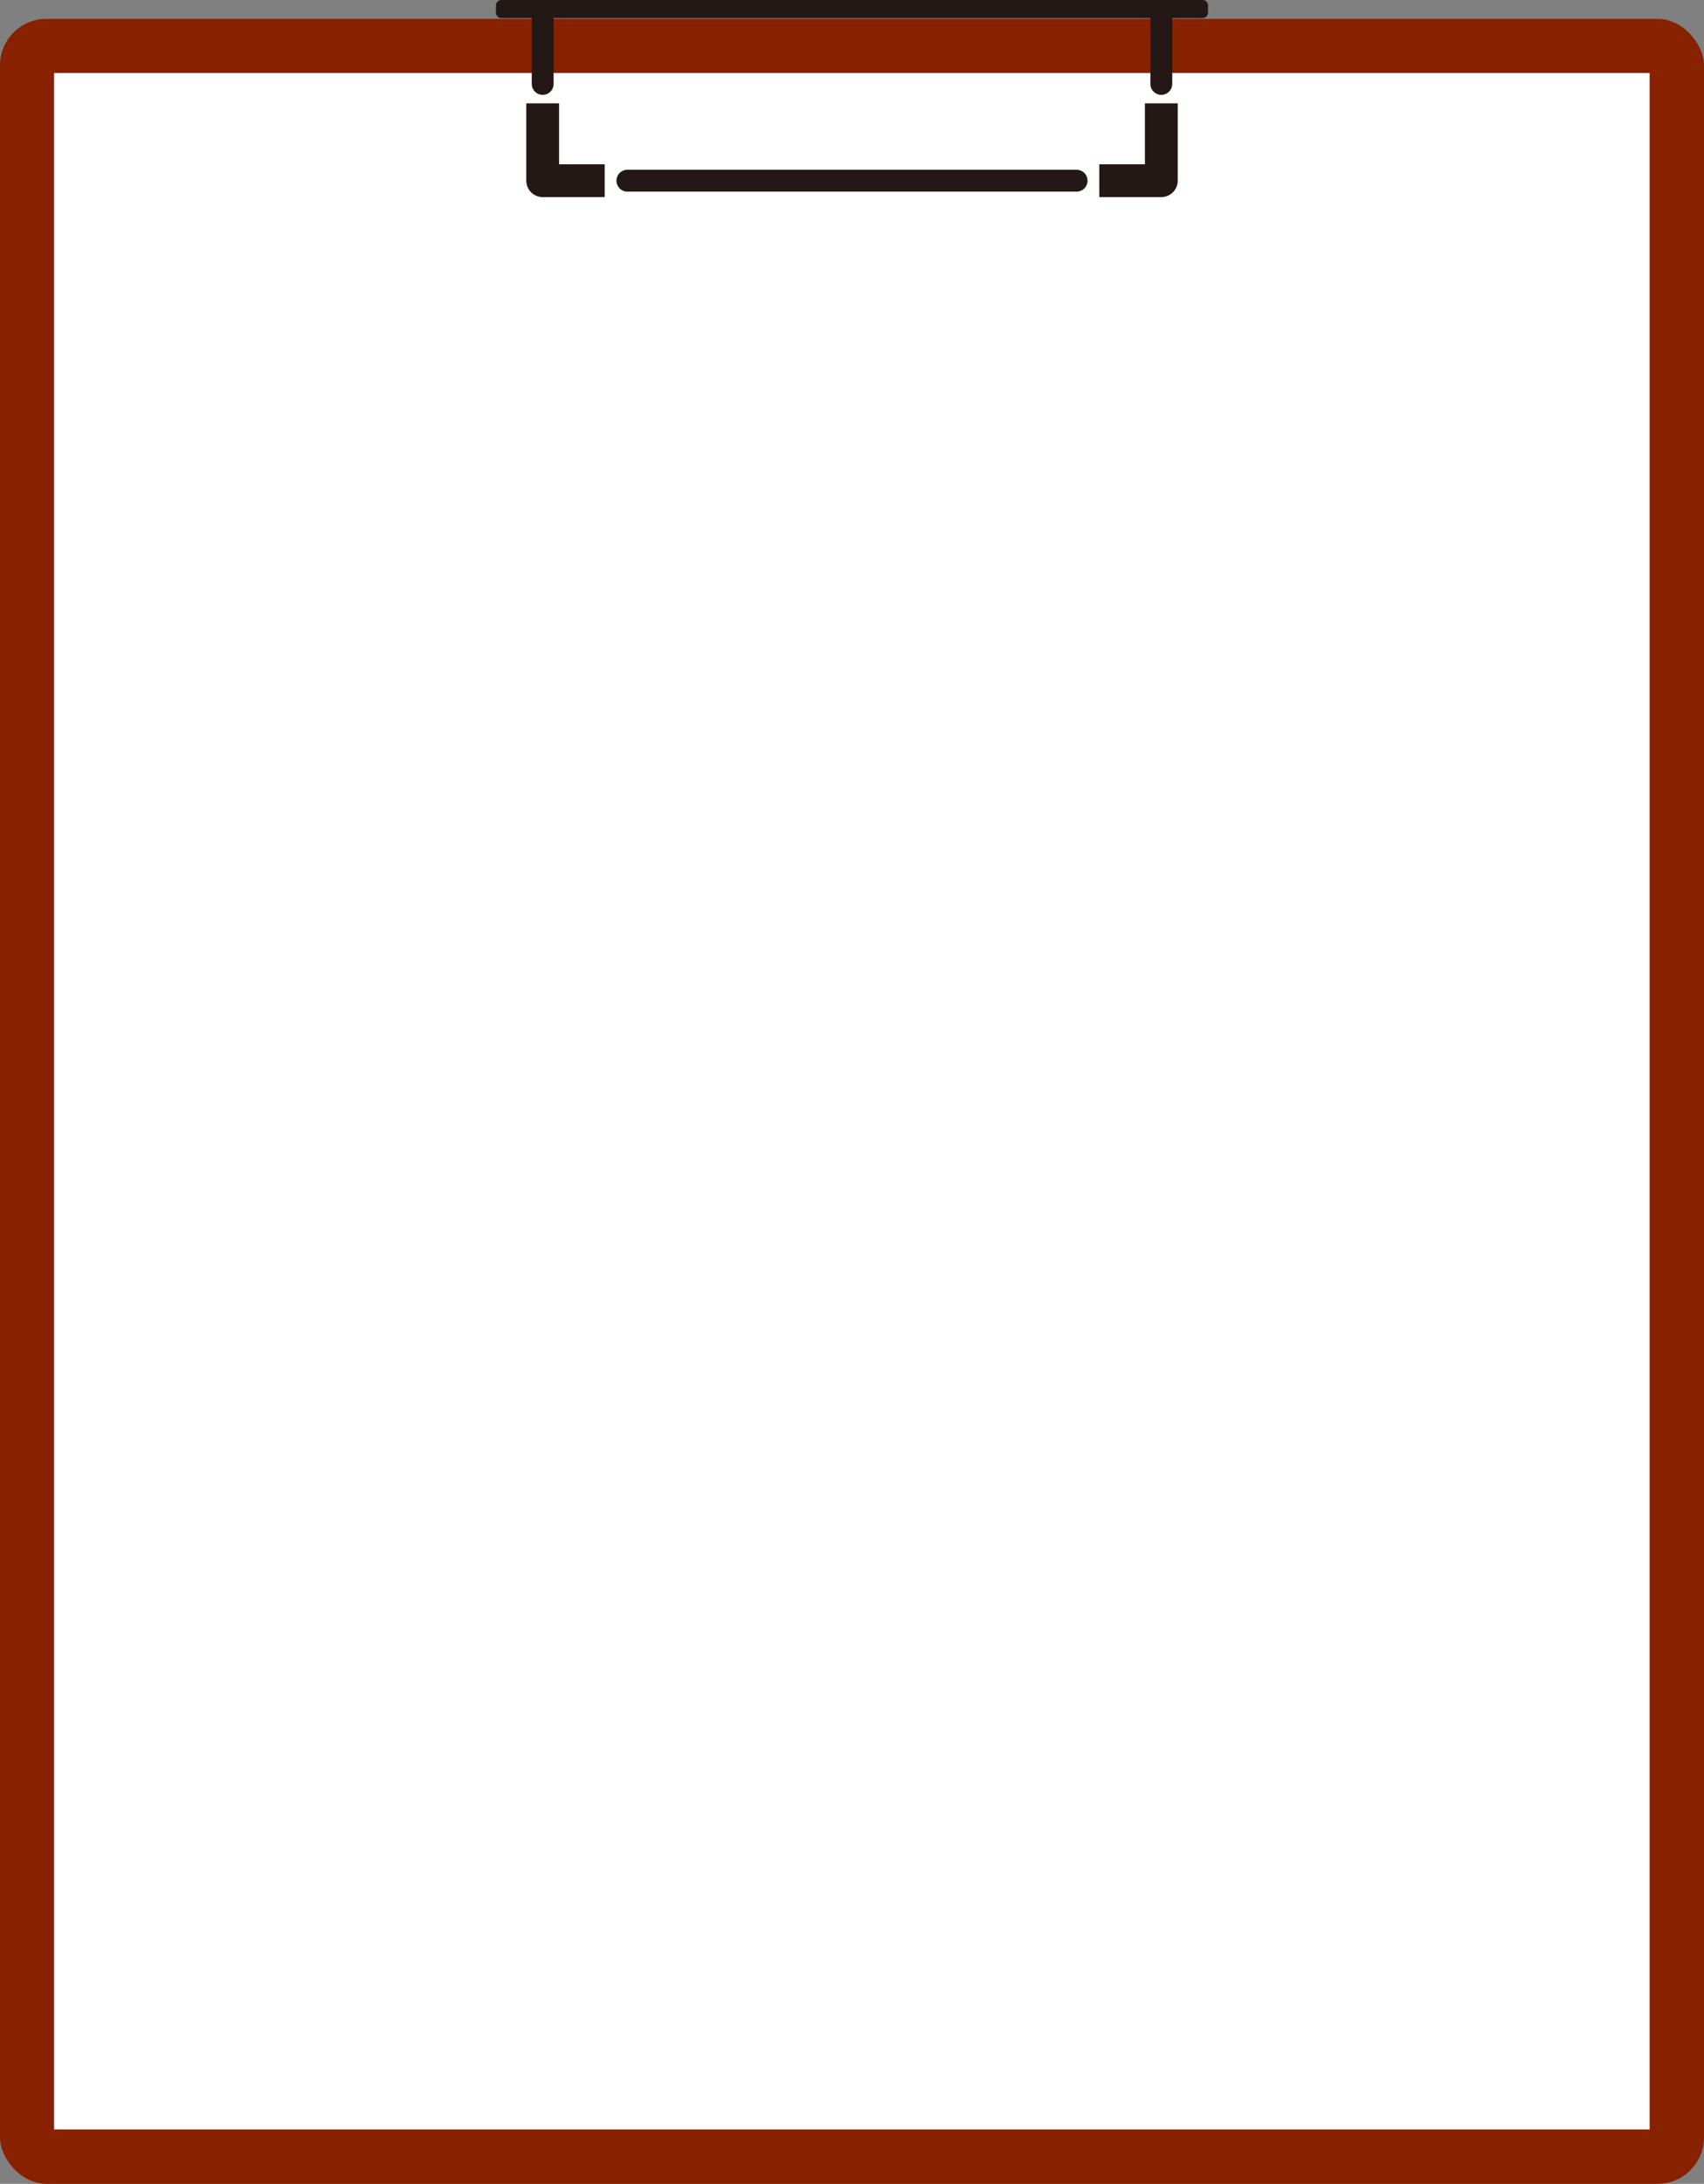
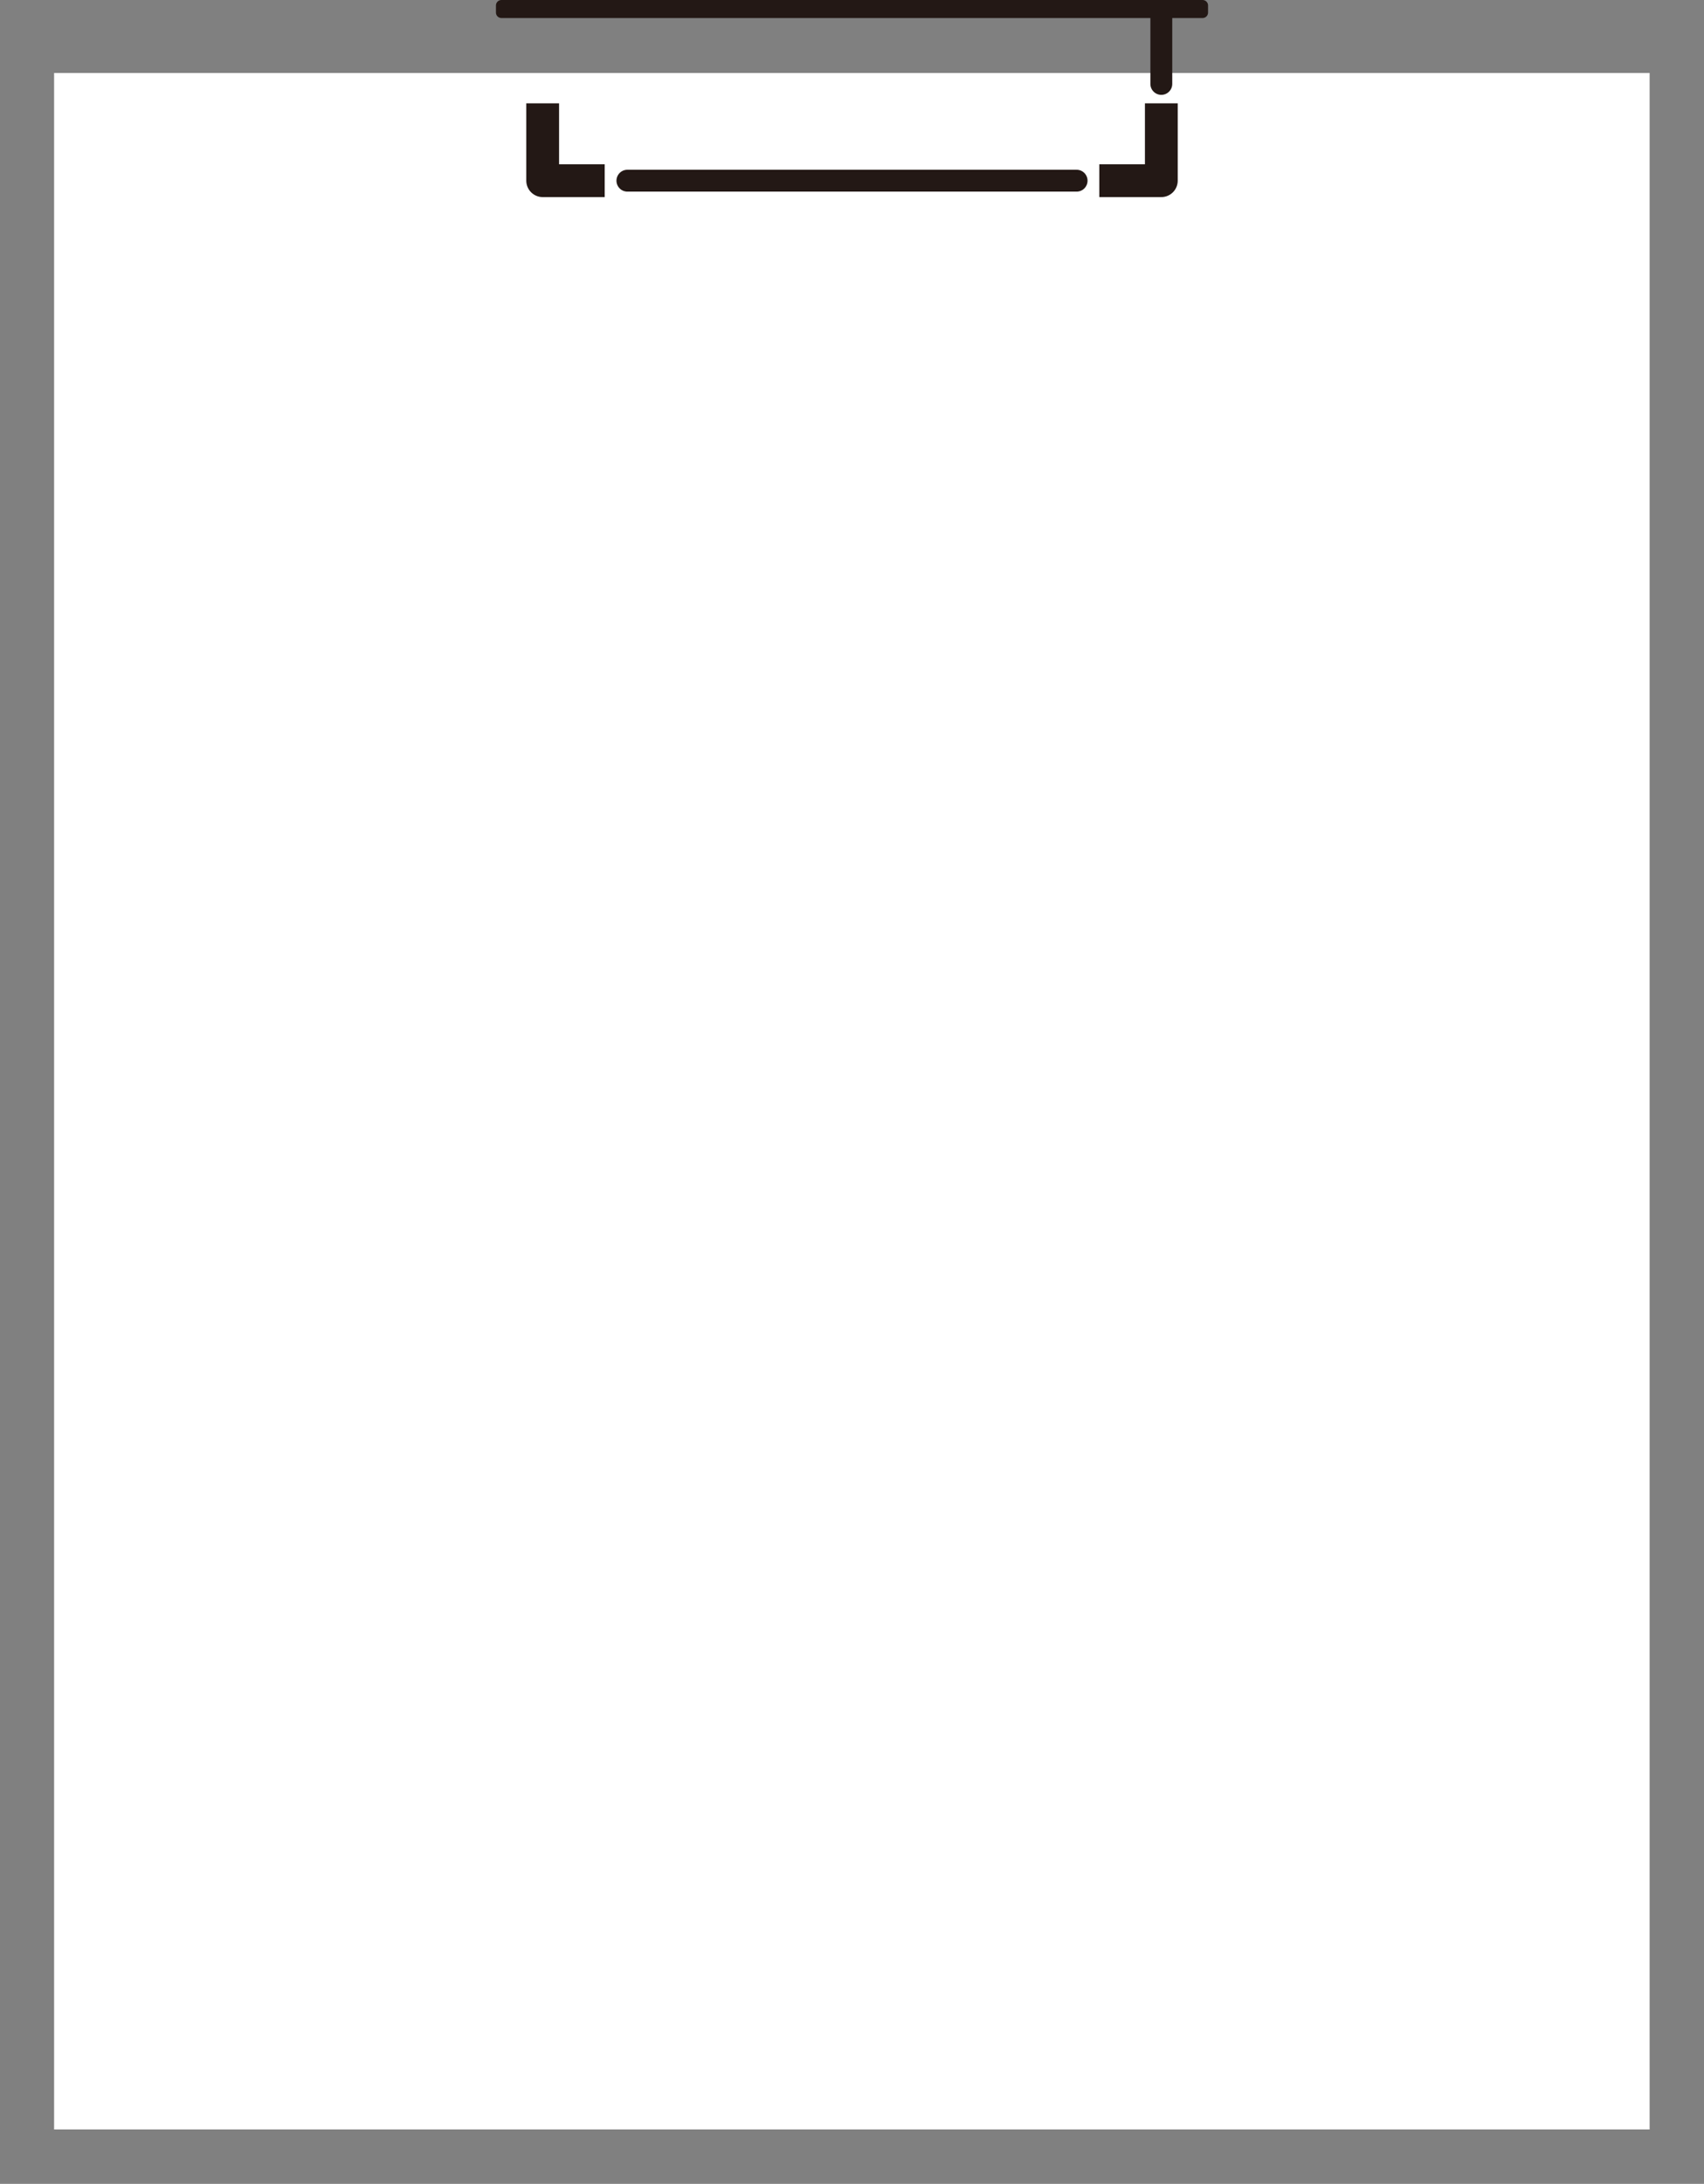
<svg xmlns="http://www.w3.org/2000/svg" id="_レイヤー_1" data-name="レイヤー 1" version="1.1" viewBox="0 0 623.6 798.9">
  <rect x="0" y="0" width="623.6" height="798.9" fill="#808080" stroke="none" />
  <defs>
    <style>
      .cls-1 {
        stroke-width: 12px;
      }

      .cls-1, .cls-2 {
        fill: none;
      }

      .cls-1, .cls-2, .cls-3 {
        stroke: #231815;
        stroke-linejoin: round;
      }

      .cls-2 {
        stroke-width: 8px;
      }

      .cls-2, .cls-3 {
        stroke-linecap: round;
      }

      .cls-3 {
        stroke-width: 4px;
      }

      .cls-3, .cls-4 {
        fill: #fff;
      }

      .cls-5 {
        fill: #882100;
      }

      .cls-5, .cls-4 {
        stroke-width: 0px;
      }
    </style>
  </defs>
  <rect class="cls-3" x="310.5" y="-125" width="2.6" height="256.6" transform="translate(315.1 -308.5) rotate(90)" />
-   <rect class="cls-5" y="6.9" width="623.6" height="792" rx="17" ry="17" />
  <rect class="cls-4" x="19.8" y="26.7" width="583.9" height="752.3" />
  <g>
-     <line class="cls-2" x1="198.6" y1="30.7" x2="198.6" y2="5.8" />
    <line class="cls-2" x1="425" y1="5.8" x2="425" y2="30.7" />
    <polyline class="cls-1" points="221.3 66.1 198.6 66.1 198.6 37.8" />
    <polyline class="cls-1" points="402.3 66.1 425 66.1 425 37.8" />
    <line class="cls-2" x1="394" y1="66.1" x2="229.6" y2="66.1" />
  </g>
</svg>